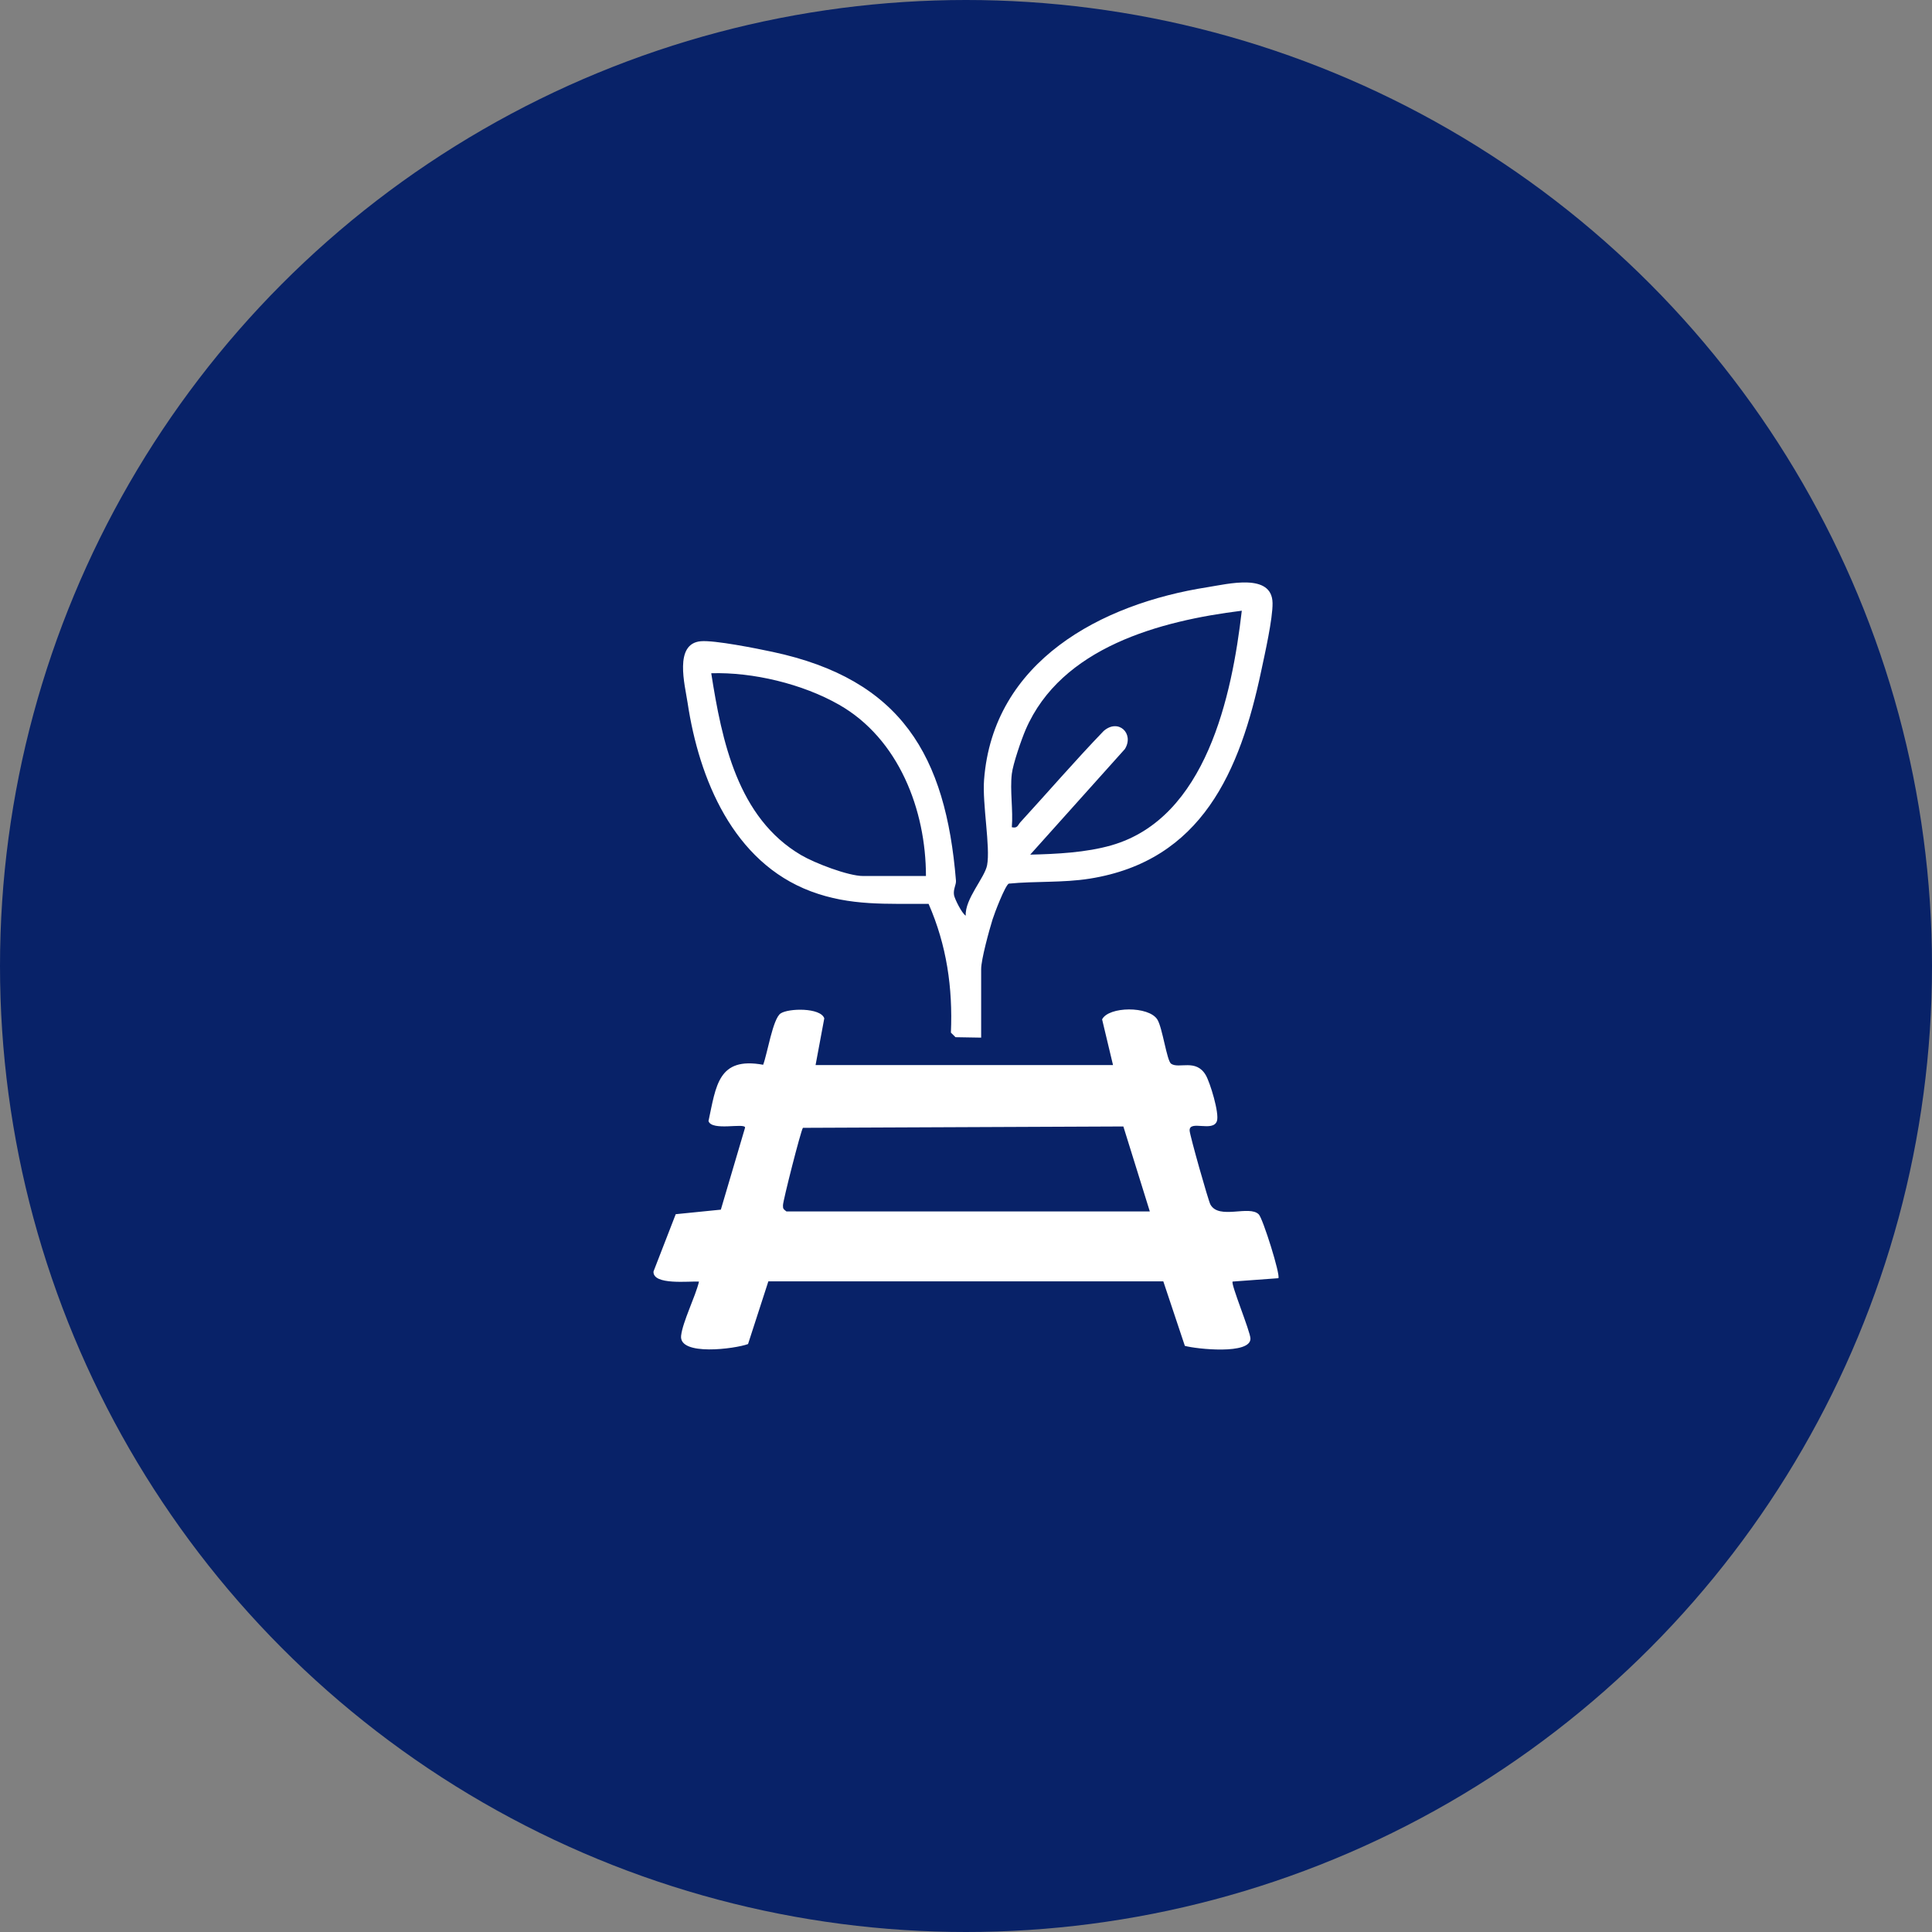
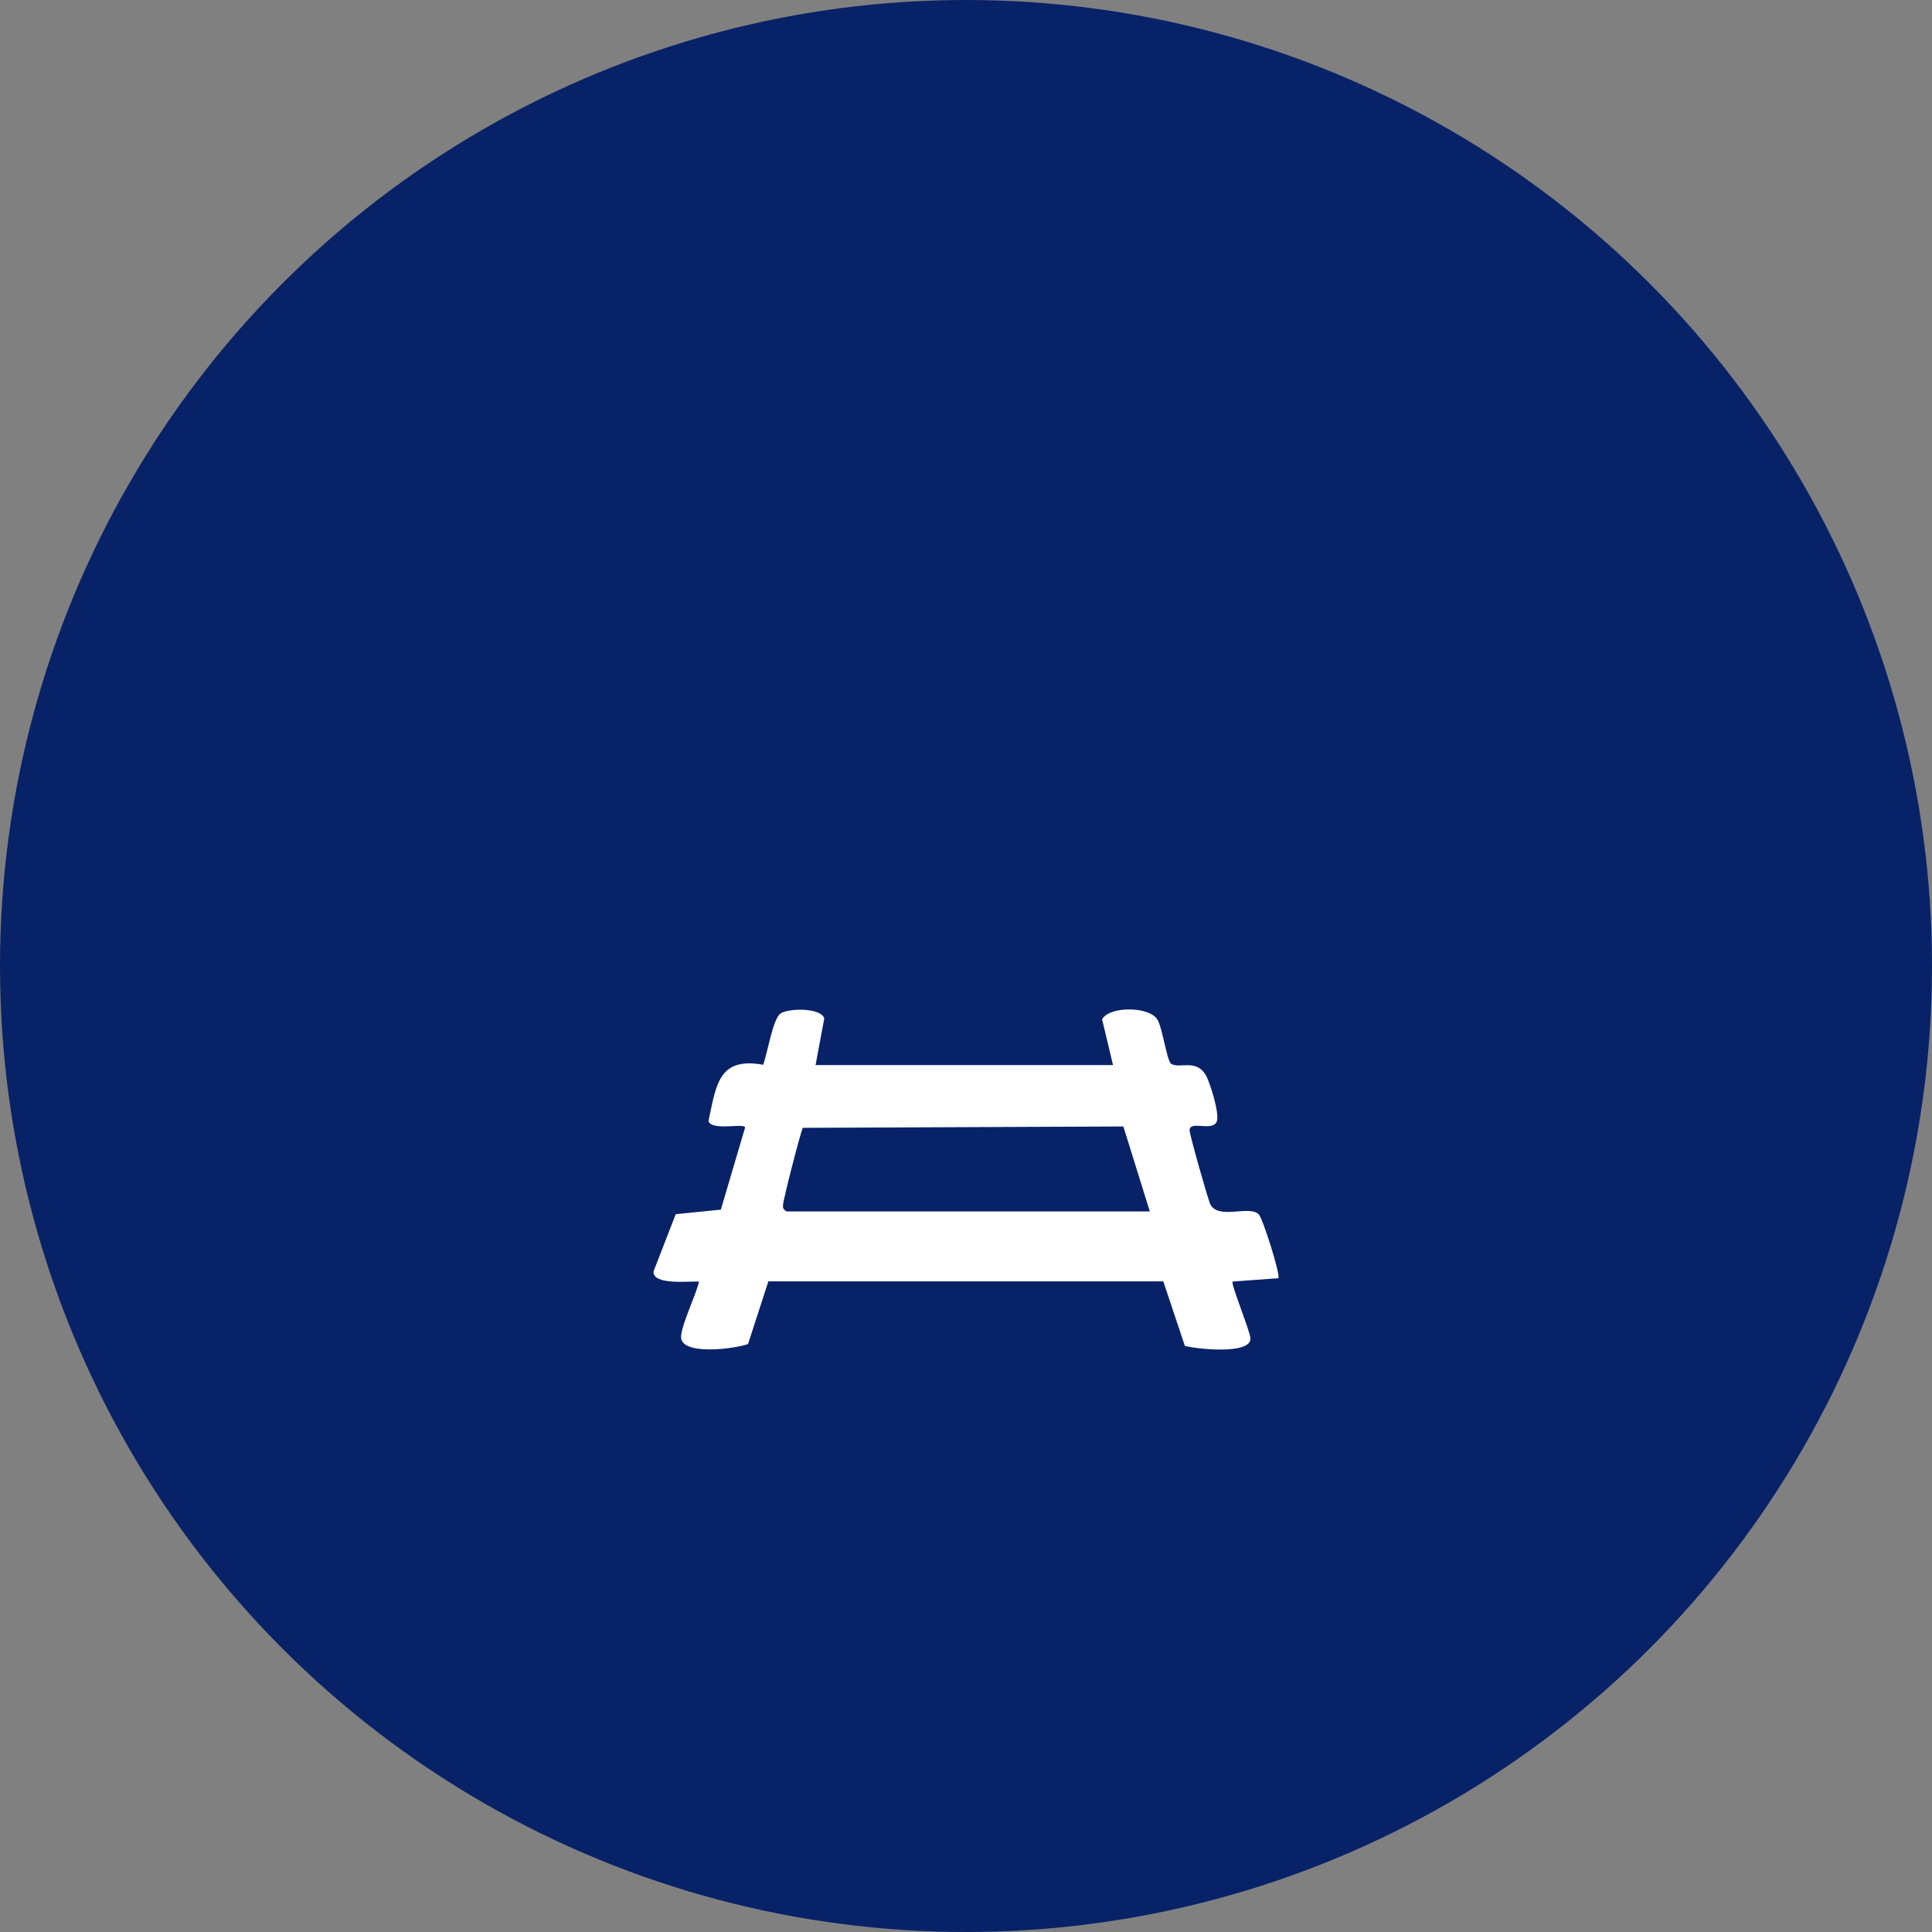
<svg xmlns="http://www.w3.org/2000/svg" width="123" height="123" viewBox="0 0 123 123" fill="none">
  <rect x="0" y="0" width="123" height="123" fill="#808080" stroke="none" />
  <circle cx="61.5" cy="61.5" r="61.5" fill="#082268" />
  <g clip-path="url(#clip0_3_284)">
    <path d="M51.922 67.808H70.86L70.165 64.898C70.583 64.069 73.131 64.037 73.681 64.905C74.009 65.422 74.284 67.534 74.558 67.722C75.054 68.066 76.139 67.385 76.762 68.443C77.043 68.918 77.639 70.879 77.475 71.37C77.229 72.104 75.702 71.275 75.737 71.982C75.753 72.294 76.924 76.439 77.061 76.686C77.609 77.674 79.535 76.701 80.14 77.313C80.4 77.575 81.532 81.169 81.387 81.376L78.476 81.59C78.334 81.716 79.599 84.756 79.609 85.218C79.63 86.257 76.171 85.888 75.433 85.684L74.062 81.578H48.917L47.624 85.568C46.81 85.873 43.214 86.35 43.362 85.038C43.464 84.141 44.274 82.551 44.502 81.592C43.907 81.553 41.55 81.842 41.605 80.949L43.02 77.301L45.892 77.012L47.435 71.79C47.441 71.463 45.316 72.032 45.106 71.372C45.59 69.138 45.709 67.262 48.585 67.788C48.852 67.101 49.198 64.863 49.694 64.523C50.19 64.183 52.24 64.138 52.478 64.832L51.923 67.808H51.922ZM73.203 77.127L71.518 71.716L51.117 71.803C50.975 72.015 49.86 76.398 49.848 76.725C49.84 76.963 49.881 76.977 50.067 77.125H73.203V77.127Z" fill="white" />
-     <path d="M62.465 66.061L60.832 66.033L60.539 65.742C60.662 62.877 60.268 60.176 59.118 57.544C56.478 57.526 54.141 57.691 51.623 56.746C46.675 54.886 44.506 49.595 43.776 44.746C43.604 43.598 42.894 40.979 44.615 40.824C45.486 40.746 48.192 41.288 49.188 41.502C57.394 43.253 60.211 48.112 60.861 56.064C60.883 56.324 60.674 56.612 60.737 56.986C60.772 57.206 61.229 58.151 61.484 58.295C61.418 57.243 62.693 55.88 62.843 55.084C63.062 53.936 62.533 51.189 62.65 49.648C63.224 42.102 70.091 38.442 76.871 37.384C78.177 37.18 80.985 36.456 81.016 38.389C81.034 39.393 80.522 41.643 80.292 42.729C78.949 49.075 76.528 54.806 69.368 55.94C67.656 56.21 65.936 56.089 64.22 56.256C63.978 56.402 63.314 58.138 63.191 58.534C62.978 59.217 62.465 61.085 62.465 61.694V66.062V66.061ZM64.417 49.267C64.29 50.325 64.509 51.581 64.417 52.665C64.796 52.752 64.792 52.527 64.968 52.339C66.736 50.409 68.447 48.425 70.262 46.54C71.198 45.718 72.225 46.701 71.615 47.687L65.588 54.41C67.262 54.373 69.146 54.278 70.751 53.818C76.799 52.088 78.435 44.274 79.058 38.881C73.849 39.527 67.564 41.205 65.297 46.454C65.024 47.089 64.493 48.629 64.417 49.267ZM58.95 55.771C58.95 51.564 57.216 47.031 53.419 44.866C51.092 43.538 47.925 42.781 45.281 42.862C45.955 47.157 46.955 52.067 51.012 54.445C51.873 54.95 54.003 55.771 54.95 55.771H58.952H58.95Z" fill="white" />
  </g>
  <defs>
    <clipPath id="clip0_3_284">
      <rect width="39.794" height="48.838" fill="white" transform="translate(41.603 37.081)" />
    </clipPath>
  </defs>
</svg>